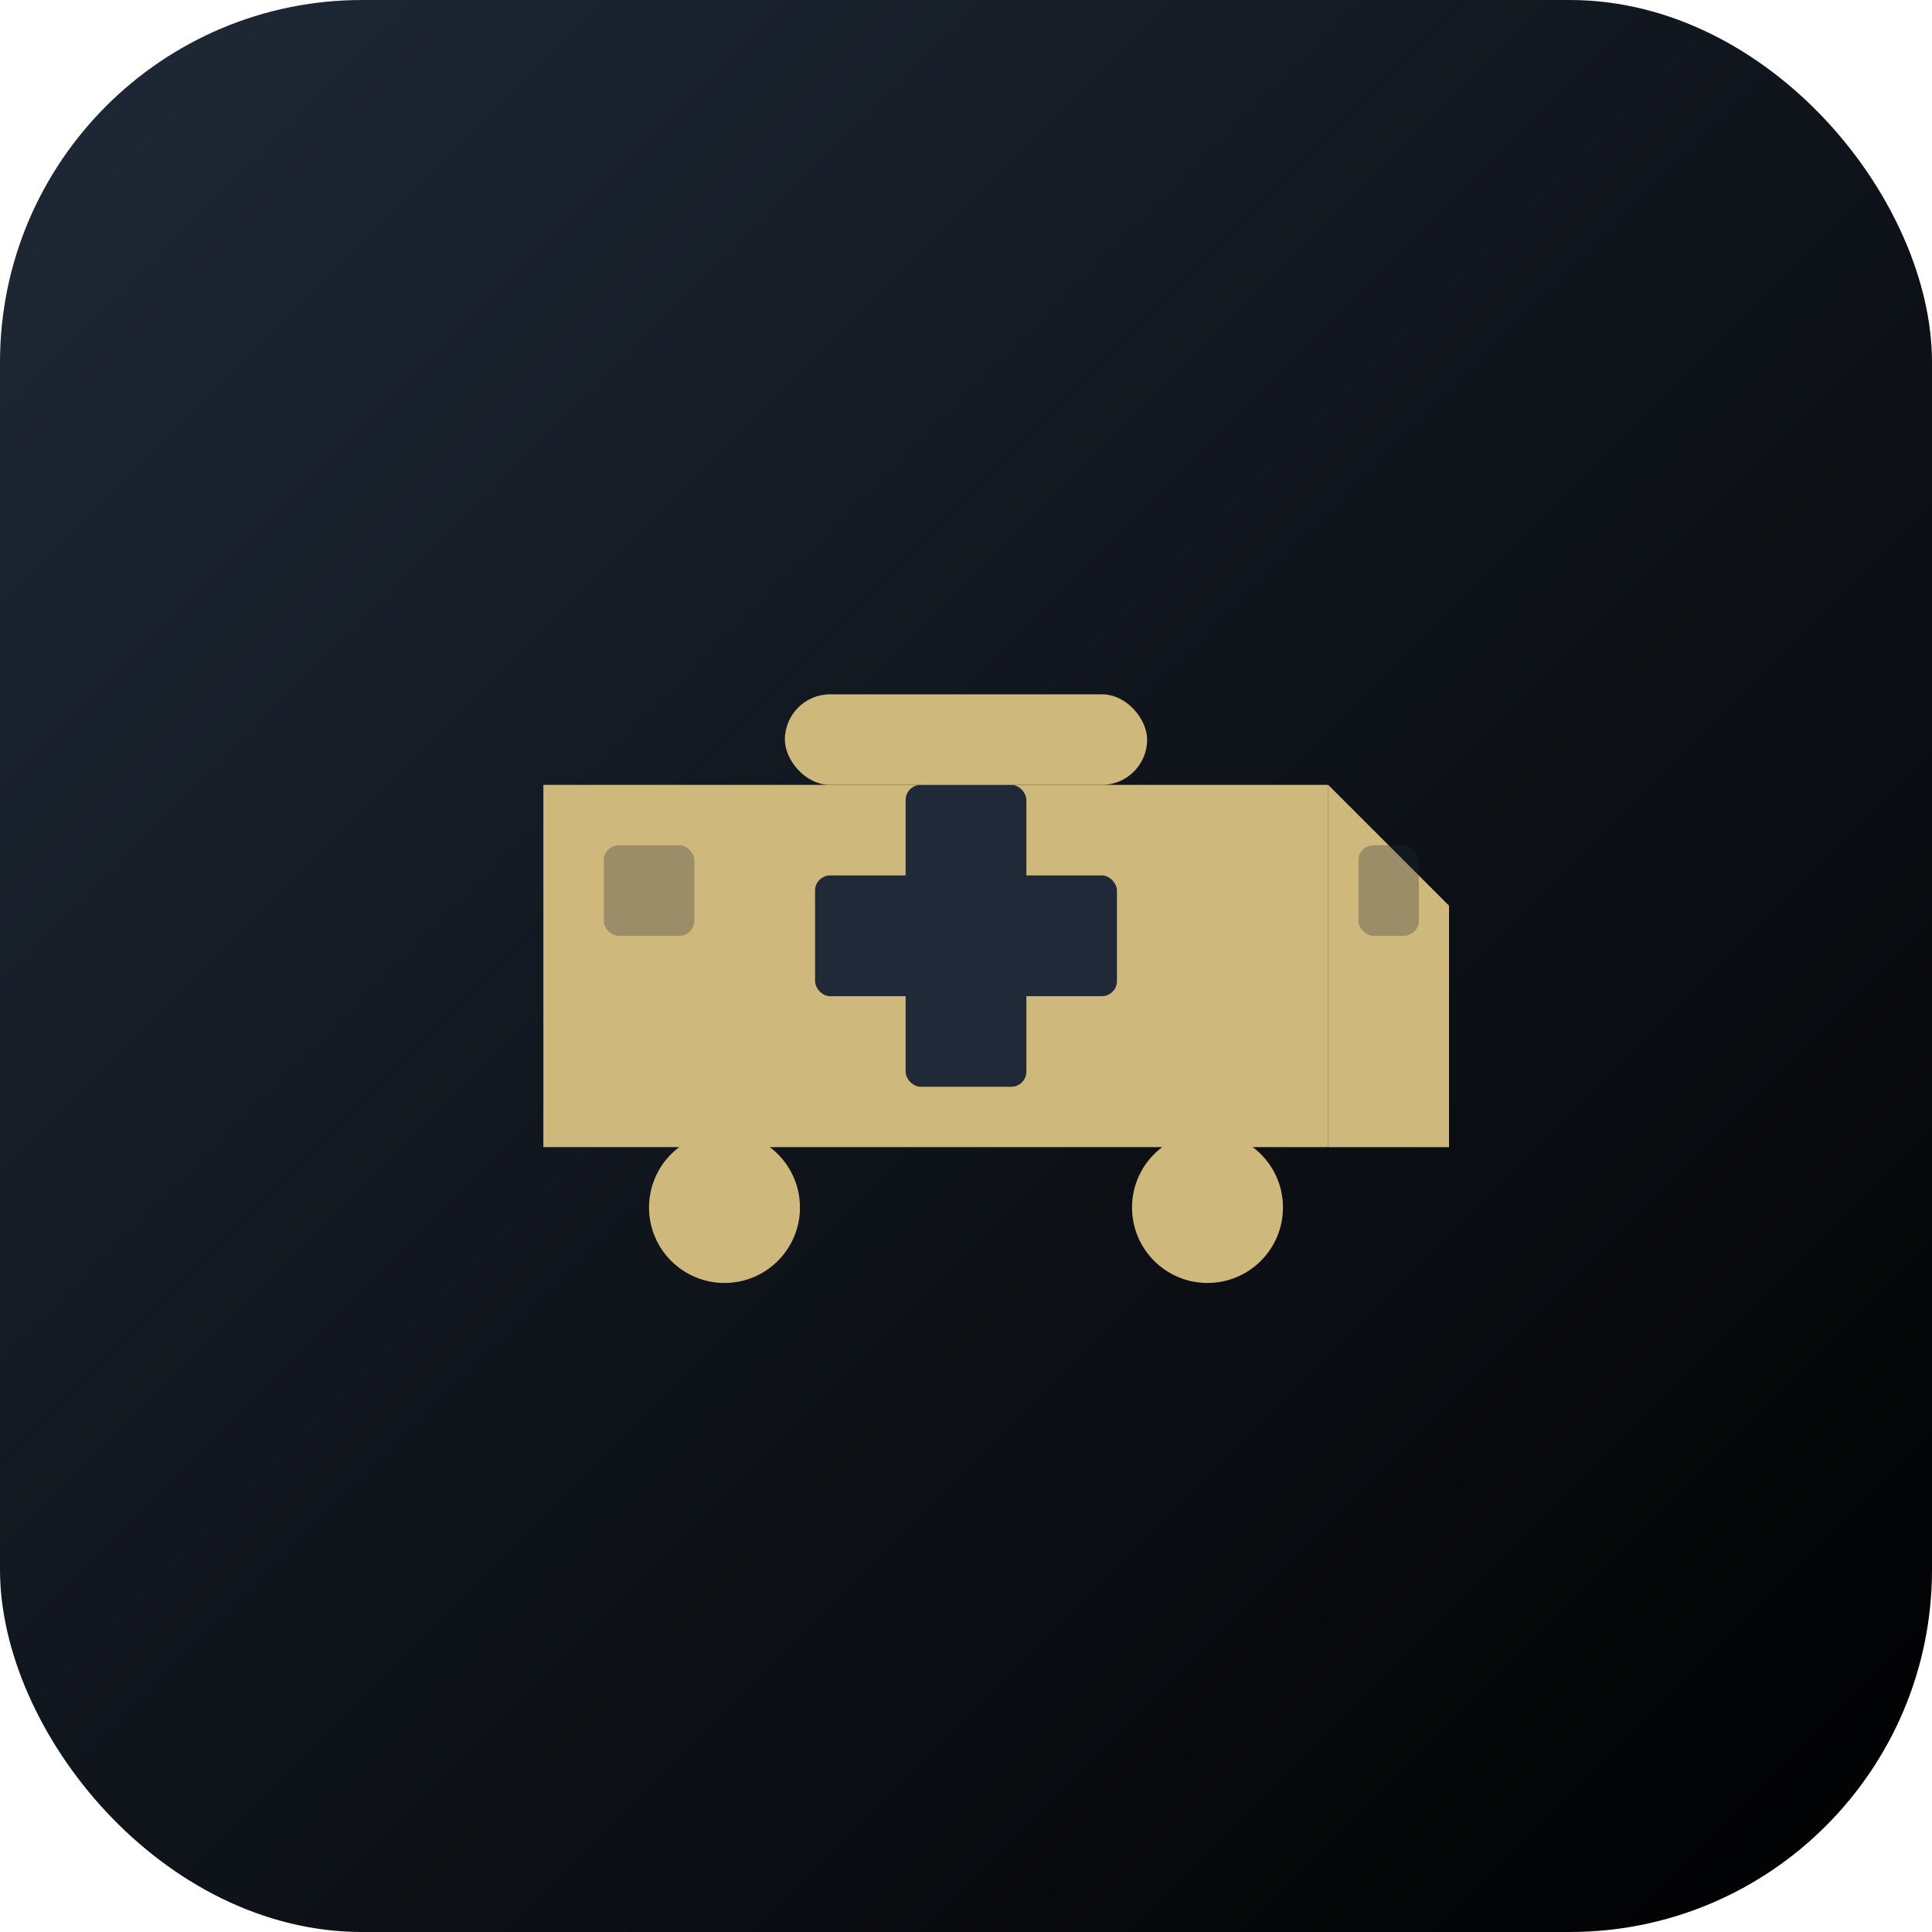
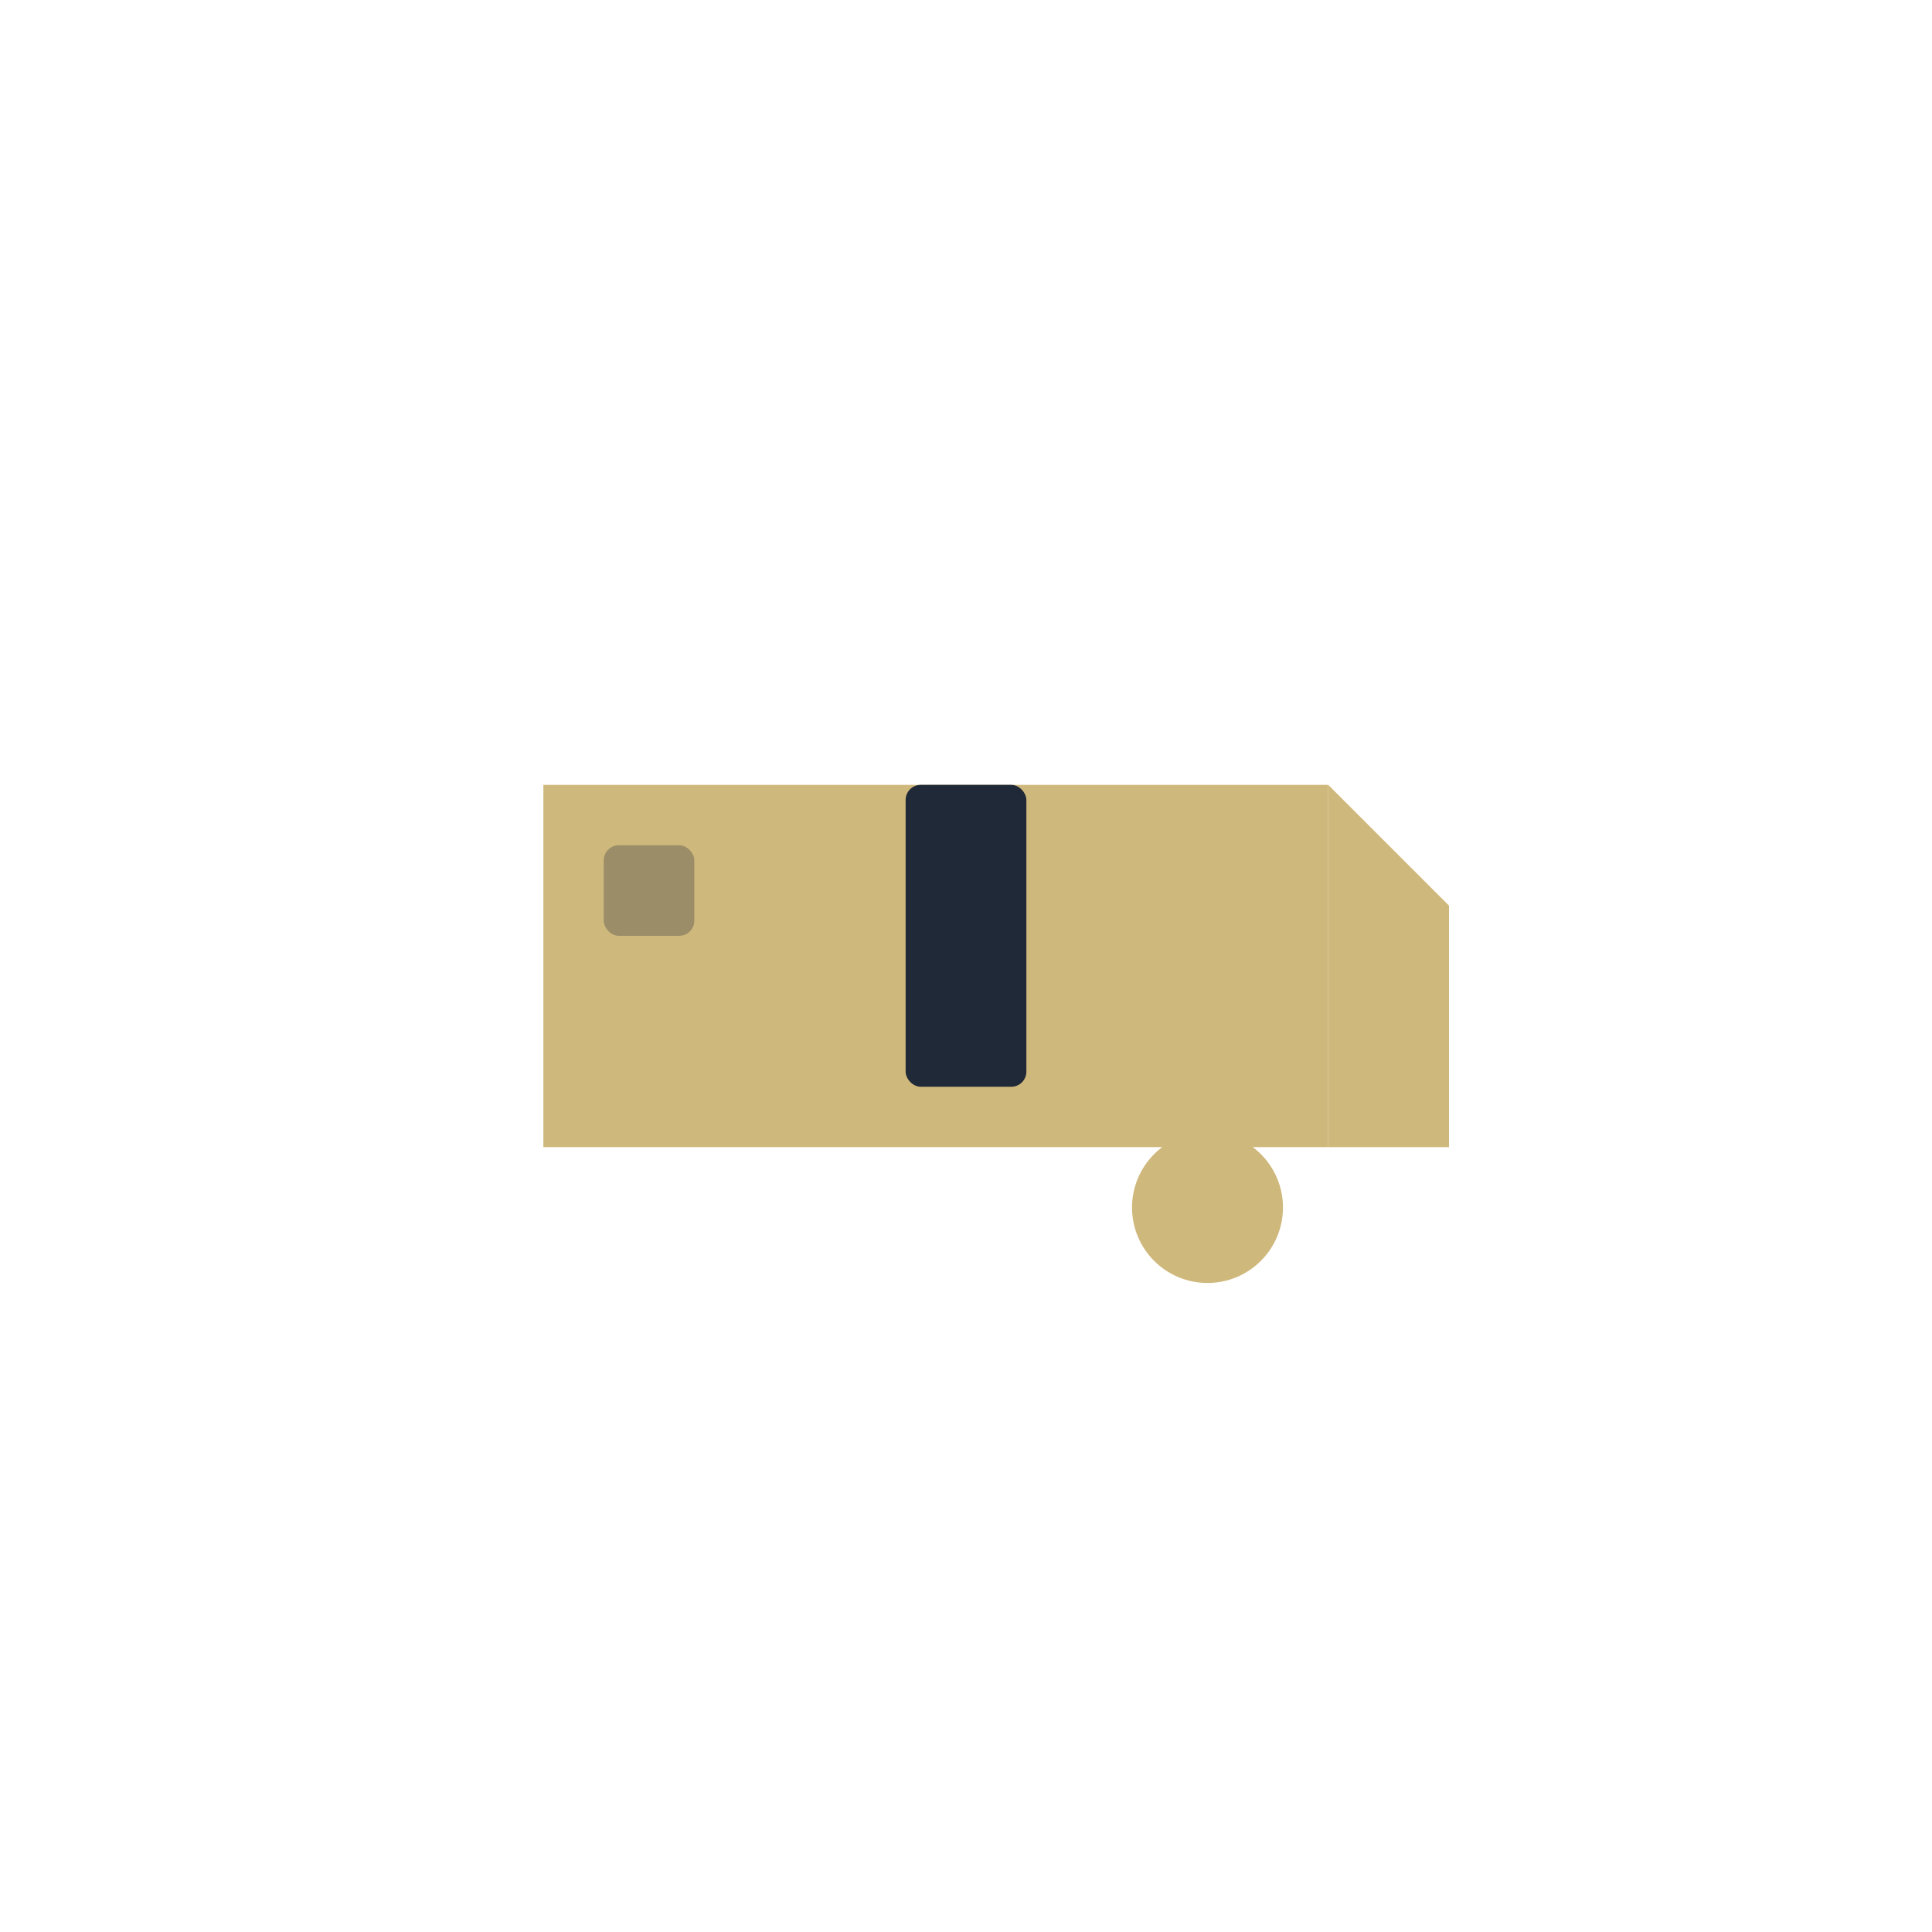
<svg xmlns="http://www.w3.org/2000/svg" viewBox="0 0 64 64" width="64" height="64">
  <defs>
    <linearGradient id="bgGradient" x1="0%" y1="0%" x2="100%" y2="100%">
      <stop offset="0%" style="stop-color:#1f2937;stop-opacity:1" />
      <stop offset="100%" style="stop-color:#000000;stop-opacity:1" />
    </linearGradient>
  </defs>
-   <rect x="0" y="0" width="64" height="64" rx="12" ry="12" fill="url(#bgGradient)" />
  <g transform="translate(32, 32)">
    <path d="M -14 -6 L -14 6 L 12 6 L 12 -6 L -14 -6 Z" fill="#CFB87C" />
    <path d="M 12 -6 L 12 6 L 16 6 L 16 -2 L 12 -6 Z" fill="#CFB87C" />
-     <rect x="-5" y="-3" width="10" height="4" rx="0.5" fill="#1f2937" />
    <rect x="-2" y="-6" width="4" height="10" rx="0.5" fill="#1f2937" />
-     <circle cx="-8" cy="8" r="2.5" fill="#CFB87C" />
    <circle cx="8" cy="8" r="2.5" fill="#CFB87C" />
-     <rect x="-6" y="-9" width="12" height="3" rx="1.5" fill="#CFB87C" />
    <rect x="-12" y="-4" width="3" height="3" rx="0.5" fill="#1f2937" opacity="0.3" />
-     <rect x="13" y="-4" width="2" height="3" rx="0.5" fill="#1f2937" opacity="0.3" />
  </g>
</svg>